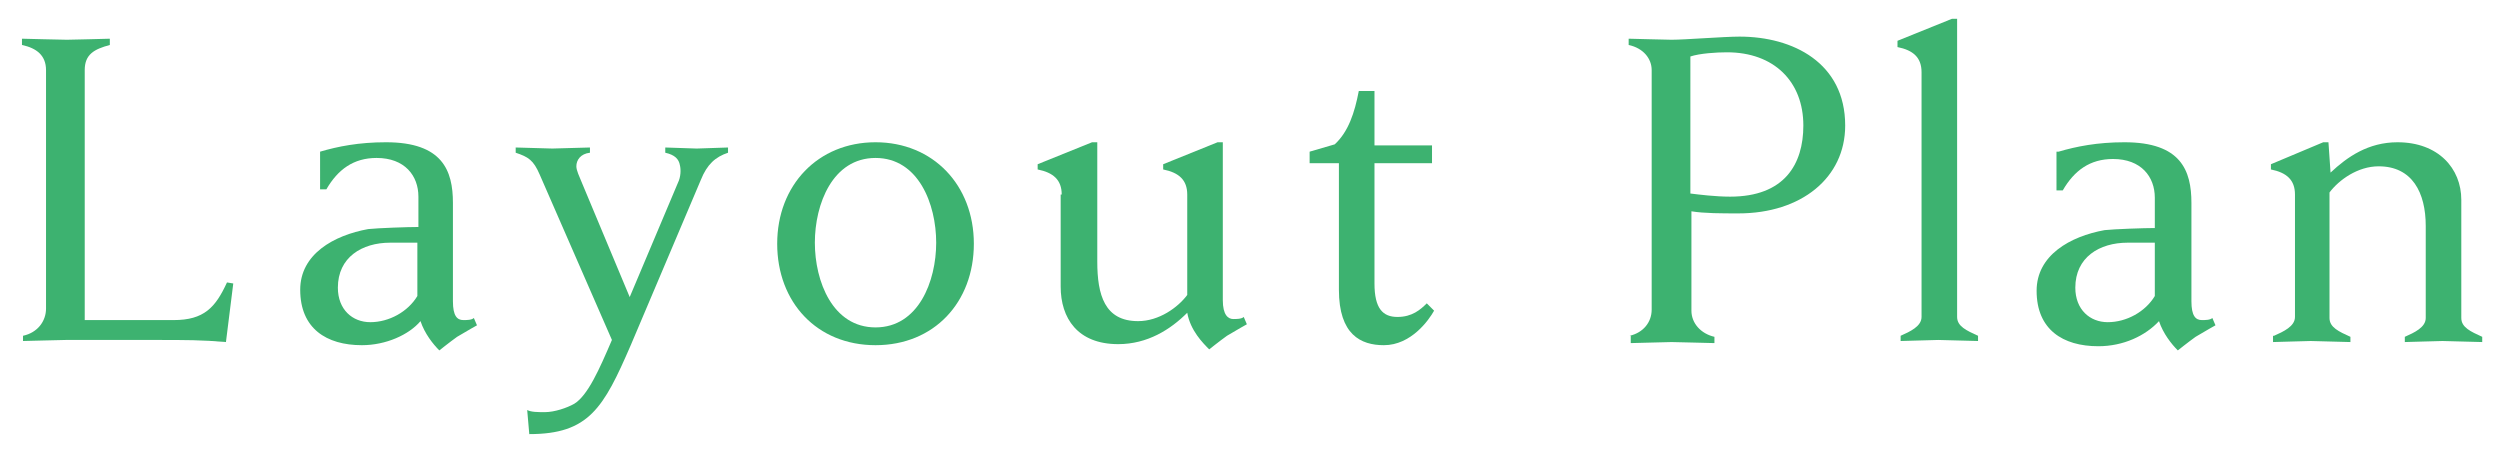
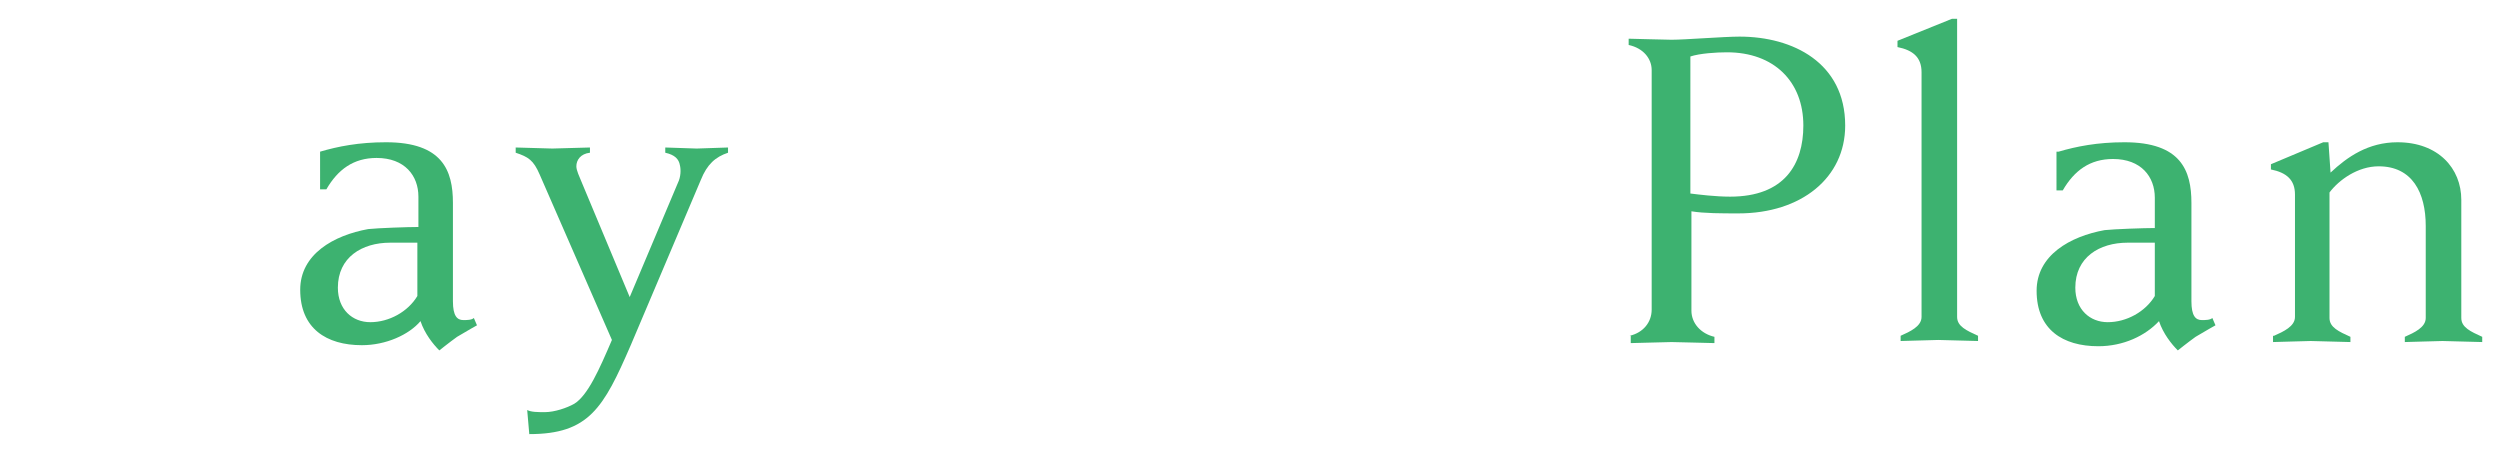
<svg xmlns="http://www.w3.org/2000/svg" version="1.1" id="レイヤー_1" x="0px" y="0px" viewBox="0 0 239 43" style="enable-background:new 0 0 239 43;" xml:space="preserve">
  <style type="text/css">
	.st0{fill:#3DB270;}
</style>
  <g>
    <g>
-       <path class="st0" d="M2.2,32.1c1.4-0.3,2.2-1.4,2.2-2.6V6.7c0-1.4-0.9-2.1-2.3-2.4V3.7c0.3,0,3.6,0.1,4.3,0.1    c0.7,0,3.8-0.1,4.1-0.1v0.6C9,4.7,8.1,5.2,8.1,6.7v23.9h8.5c2.9,0,4-1.2,5.1-3.6l0.6,0.1l-0.7,5.6c-2.3-0.2-3.8-0.2-6.7-0.2H6.3    c-0.8,0-3.5,0.1-4.1,0.1V32.1z" />
      <path class="st0" d="M30.6,14.5c1.7-0.5,3.7-0.9,6.3-0.9c5.4,0,6.4,2.7,6.4,5.8v9.4c0,1.4,0.4,1.8,1,1.8c0.3,0,0.8,0,1-0.2    l0.3,0.7c0,0-0.9,0.5-1.9,1.1c-0.7,0.5-1.7,1.3-1.7,1.3c-0.6-0.6-1.4-1.6-1.8-2.8C39.1,32,36.9,33,34.6,33c-3.4,0-5.9-1.6-5.9-5.3    c0-3.4,3.2-5.2,6.5-5.8c0.9-0.1,3.8-0.2,4.8-0.2v-2.9c0-2-1.3-3.7-4-3.7c-2.2,0-3.7,1.1-4.8,3h-0.6V14.5z M40,23.2h-2.7    c-2.7,0-5,1.4-5,4.3c0,2.1,1.4,3.3,3.1,3.3c1.8,0,3.6-1,4.5-2.5V23.2z" />
      <path class="st0" d="M50.4,39.2c0.4,0.2,1,0.2,1.7,0.2c0.9,0,2.1-0.4,2.8-0.8c1.3-0.8,2.4-3.3,3.6-6.1l-6.9-15.8    c-0.6-1.4-1.1-1.7-2.3-2.1v-0.5c0.6,0,2.9,0.1,3.5,0.1s3-0.1,3.6-0.1v0.5c-0.9,0.1-1.3,0.7-1.3,1.3c0,0.4,0.3,1,0.5,1.5l4.6,11    l4.6-10.9c0.3-0.6,0.3-1.3,0.2-1.7c-0.1-0.6-0.5-1-1.4-1.2v-0.5c0.5,0,2.5,0.1,3,0.1s2.5-0.1,3-0.1v0.5c-1.2,0.4-2,1.1-2.6,2.6    l-6.7,15.8c-2.6,6-4,8.5-9.7,8.5L50.4,39.2z" />
-       <path class="st0" d="M74.3,23.3c0-5.6,3.9-9.7,9.4-9.7s9.4,4.1,9.4,9.7c0,5.6-3.8,9.7-9.4,9.7C78.1,33,74.3,28.9,74.3,23.3z     M89.5,23.2c0-3.7-1.7-8.1-5.8-8.1s-5.8,4.4-5.8,8.1s1.7,8.1,5.8,8.1S89.5,26.9,89.5,23.2z" />
-       <path class="st0" d="M101.5,18.6c0-1.4-0.8-2.1-2.3-2.4v-0.5l5.2-2.1h0.5V25c0,3.2,0.7,5.7,3.9,5.7c2,0,3.8-1.3,4.7-2.5v-9.6    c0-1.4-0.8-2.1-2.3-2.4v-0.5l5.2-2.1h0.5v15.1c0,1.4,0.5,1.8,1,1.8c0.3,0,0.8,0,1-0.2l0.3,0.7c0,0-0.9,0.5-1.9,1.1    c-0.7,0.5-1.7,1.3-1.7,1.3c-0.6-0.6-1.8-1.8-2.1-3.5c-1.6,1.6-3.8,3-6.6,3c-3.9,0-5.5-2.5-5.5-5.5V18.6z" />
-       <path class="st0" d="M128,15.6h-2.8v-1.1l2.4-0.7c1.3-1.2,1.9-3,2.3-5.1h1.5v5.2h5.5v1.7h-5.5v11.5c0,2.4,0.8,3.2,2.2,3.2    c1.4,0,2.2-0.7,2.8-1.3l0.7,0.7c-0.5,0.9-2.2,3.3-4.8,3.3c-2.2,0-4.3-1-4.3-5.3V15.6z" />
      <path class="st0" d="M155.8,32.1c1.3-0.3,2.1-1.3,2.1-2.5V6.7c0-1.1-0.8-2.1-2.2-2.4V3.7c0.5,0,3.3,0.1,4.1,0.1    c1.3,0,5-0.3,6.5-0.3c5.1,0,10.1,2.5,10.1,8.5c0,5-4.2,8.4-10.2,8.4c-1.6,0-3.3,0-4.5-0.2v9.5c0,1.2,0.9,2.2,2.2,2.5v0.6    c-0.5,0-3.4-0.1-4.1-0.1c-0.7,0-3.3,0.1-3.9,0.1V32.1z M161.6,18.5c0.8,0.1,2.4,0.3,3.8,0.3c5.2,0,7-3.1,7-6.8c0-4.2-2.8-7-7.3-7    c-1,0-2.6,0.1-3.5,0.4V18.5z" />
      <path class="st0" d="M181.7,32.1c0.9-0.4,2-0.9,2-1.8V6.9c0-1.4-0.8-2.1-2.3-2.4V3.9l5.2-2.1h0.5v28.5c0,0.9,0.9,1.3,2,1.8v0.5    c-0.6,0-3.2-0.1-3.8-0.1s-3.1,0.1-3.6,0.1V32.1z" />
      <path class="st0" d="M196.8,14.5c1.7-0.5,3.7-0.9,6.3-0.9c5.4,0,6.4,2.7,6.4,5.8v9.4c0,1.4,0.4,1.8,1,1.8c0.3,0,0.8,0,1-0.2    l0.3,0.7c0,0-0.9,0.5-1.9,1.1c-0.7,0.5-1.7,1.3-1.7,1.3c-0.6-0.6-1.4-1.6-1.8-2.8c-1.3,1.4-3.4,2.4-5.8,2.4    c-3.4,0-5.9-1.6-5.9-5.3c0-3.4,3.2-5.2,6.5-5.8c0.9-0.1,3.8-0.2,4.8-0.2v-2.9c0-2-1.3-3.7-4-3.7c-2.2,0-3.7,1.1-4.8,3h-0.6V14.5z     M206.1,23.2h-2.7c-2.7,0-5,1.4-5,4.3c0,2.1,1.4,3.3,3.1,3.3c1.8,0,3.6-1,4.5-2.5V23.2z" />
      <path class="st0" d="M217.4,32.1c0.9-0.4,2-0.9,2-1.8V18.6c0-1.4-0.8-2.1-2.3-2.4v-0.5l5-2.1h0.5l0.2,2.9c1.6-1.5,3.6-2.9,6.4-2.9    c3.9,0,6.1,2.5,6.1,5.5v11.3c0,0.9,0.9,1.3,2,1.8v0.5c-0.6,0-3.2-0.1-3.8-0.1s-3.1,0.1-3.6,0.1v-0.5c0.9-0.4,2-0.9,2-1.8v-8.8    c0-3.2-1.3-5.7-4.5-5.7c-2,0-3.8,1.3-4.7,2.5v12c0,0.9,0.9,1.3,2,1.8v0.5c-0.6,0-3.2-0.1-3.8-0.1s-3.1,0.1-3.6,0.1V32.1z" />
    </g>
  </g>
</svg>